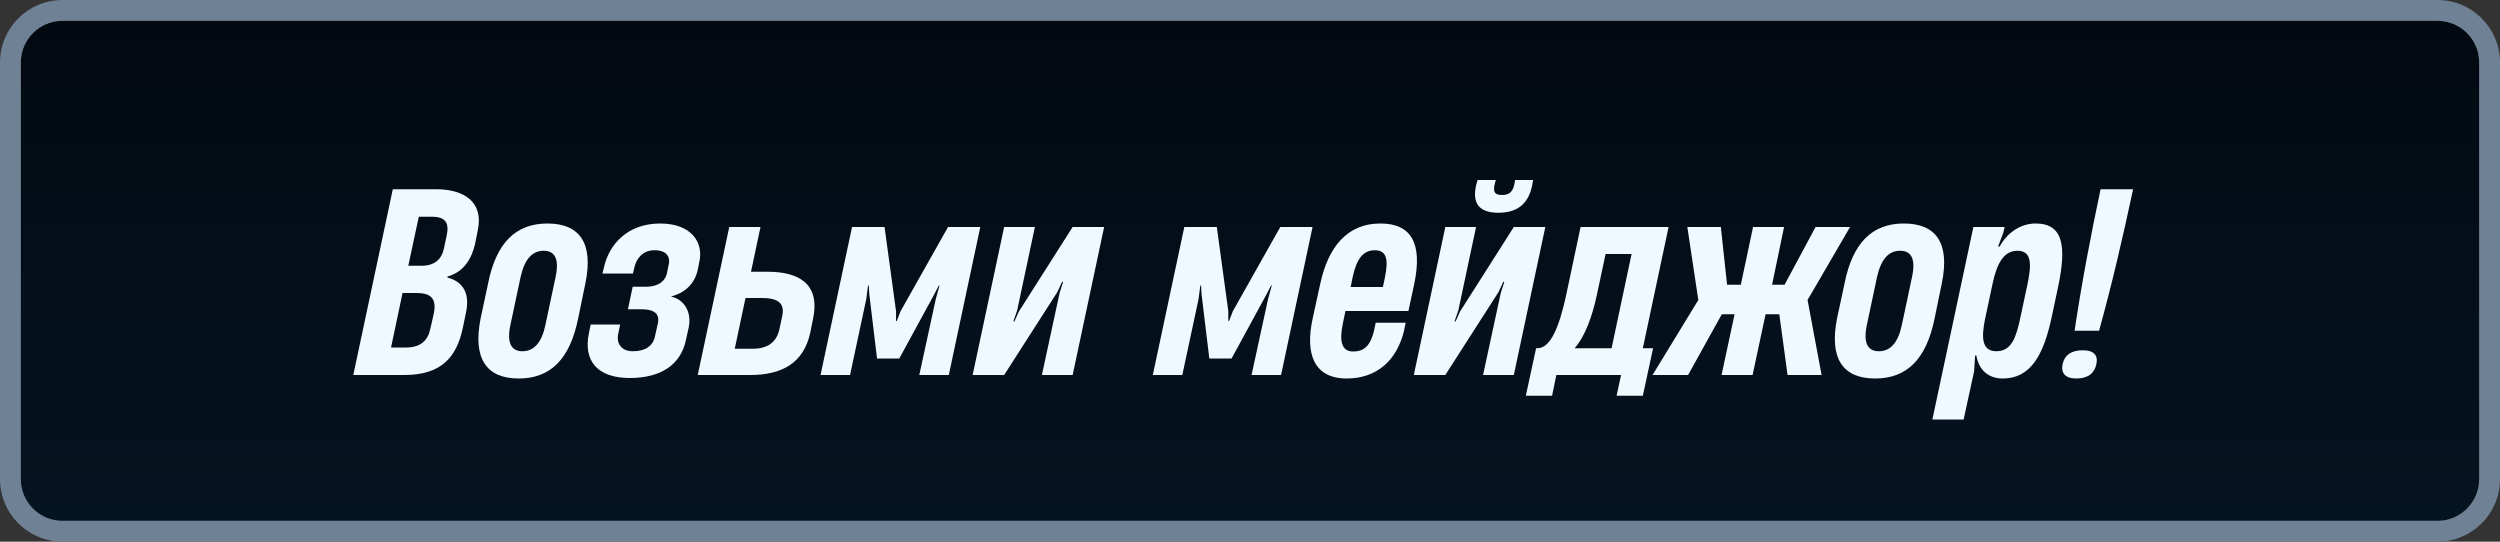
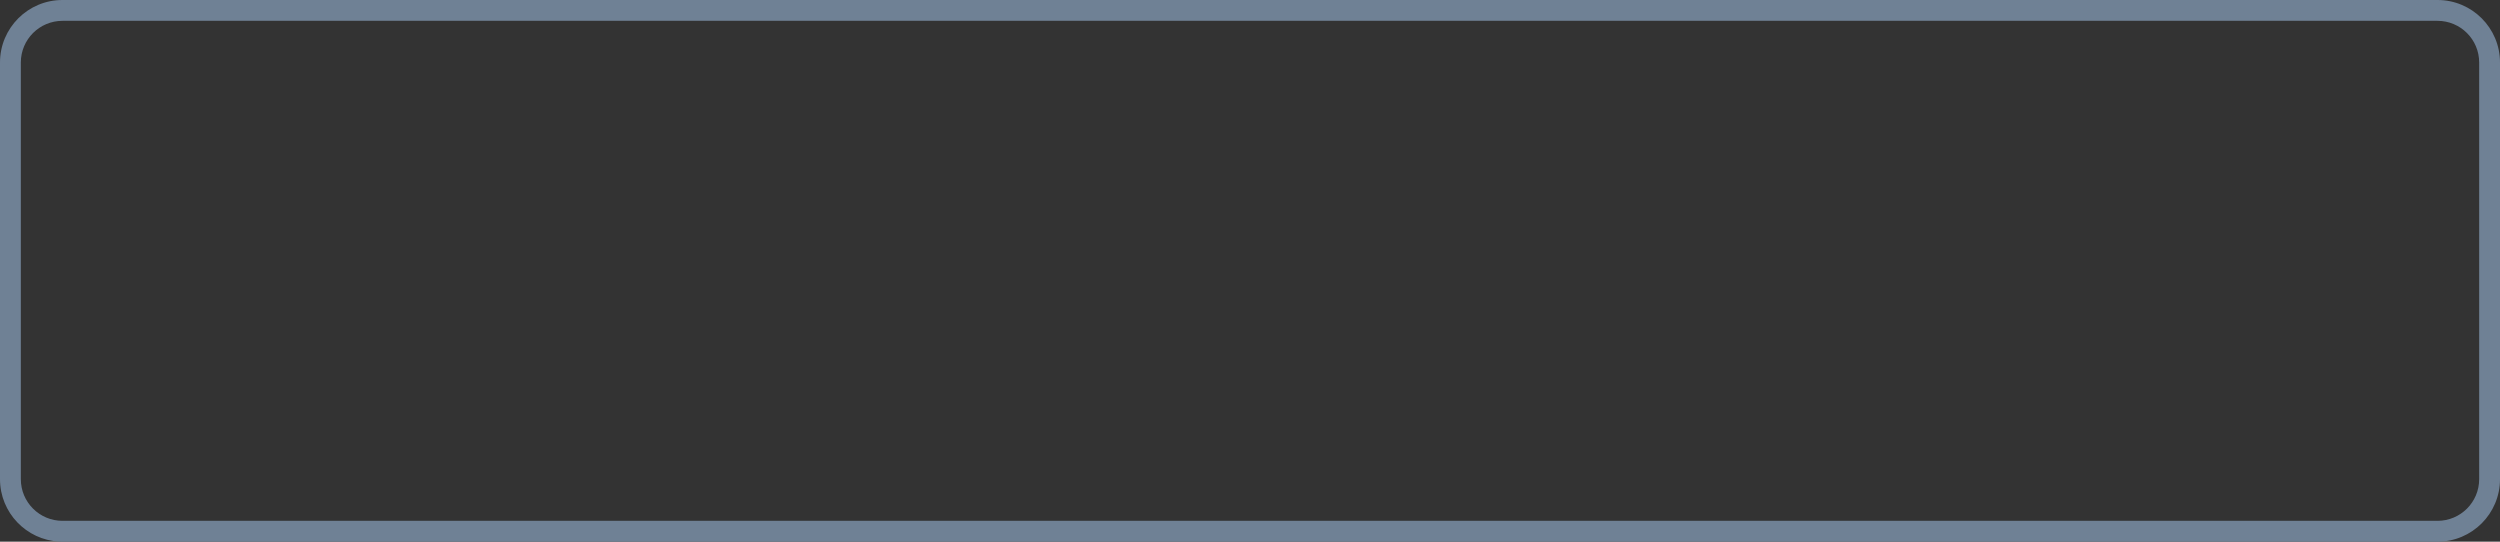
<svg xmlns="http://www.w3.org/2000/svg" width="120" height="26" viewBox="0 0 120 26" fill="none">
  <rect x="0" y="0" width="120" height="26" fill="#333333" stroke="none" />
  <g clip-path="url(#clip0_1_31)">
-     <path d="M1 3C1 1.895 1.895 1 3 1H117C118.105 1 119 1.895 119 3V23C119 24.105 118.105 25 117 25H3C1.895 25 1 24.105 1 23V3Z" fill="url(#paint0_linear_1_31)" />
    <path d="M117 25V26H3V25H117ZM119 23V3C119 1.895 118.105 1 117 1H3C1.895 1 1 1.895 1 3V23C1 24.105 1.895 25 3 25V26L2.846 25.996C1.261 25.916 0 24.605 0 23V3C2.57706e-07 1.343 1.343 0 3 0H117C118.657 0 120 1.343 120 3V23C120 24.657 118.657 26 117 26V25C118.105 25 119 24.105 119 23Z" fill="#6F8195" />
-     <path d="M19.406 18H16.958L18.854 9.084H20.942C22.262 9.084 23.222 9.684 22.934 11.052L22.802 11.712C22.646 12.396 22.274 13.056 21.482 13.272L21.47 13.32C22.274 13.524 22.55 14.136 22.37 14.988L22.214 15.744C21.914 17.16 21.17 18 19.406 18ZM20.102 10.404L19.598 12.756H20.222C20.882 12.756 21.206 12.432 21.314 11.904L21.446 11.28C21.566 10.704 21.386 10.404 20.738 10.404H20.102ZM19.322 14.064L18.77 16.68H19.49C20.174 16.68 20.534 16.356 20.654 15.792L20.822 15.048C20.966 14.34 20.69 14.064 20.006 14.064H19.322ZM24.895 18.168C23.335 18.168 22.687 17.196 23.071 15.276L23.431 13.596C23.815 11.664 24.751 10.728 26.275 10.728C27.823 10.728 28.495 11.664 28.099 13.596L27.751 15.288C27.355 17.232 26.431 18.168 24.895 18.168ZM25.075 16.86C25.627 16.86 25.999 16.452 26.179 15.6L26.671 13.284C26.851 12.432 26.635 12.036 26.095 12.036C25.555 12.036 25.183 12.432 24.991 13.284L24.499 15.6C24.319 16.452 24.535 16.86 25.075 16.86ZM30.225 18.144C28.713 18.144 27.981 17.352 28.269 15.984L28.353 15.576H29.769L29.673 16.032C29.577 16.488 29.829 16.86 30.381 16.86C30.969 16.86 31.341 16.608 31.437 16.152L31.581 15.504C31.689 14.964 31.257 14.844 30.765 14.844H30.141L30.369 13.764H30.993C31.461 13.764 31.893 13.608 32.013 13.116L32.109 12.648C32.157 12.36 32.037 12.012 31.413 12.012C30.825 12.012 30.537 12.444 30.453 12.828L30.381 13.128H28.917L28.989 12.84C29.229 11.736 30.117 10.728 31.689 10.728C33.201 10.728 33.765 11.652 33.573 12.54L33.489 12.96C33.321 13.728 32.745 14.1 32.205 14.232C32.829 14.364 33.213 14.964 33.057 15.72L32.925 16.32C32.673 17.508 31.725 18.144 30.225 18.144ZM36 18H33.492L35.004 10.896H36.504L36.048 13.044H36.852C38.256 13.044 39.396 13.56 39.024 15.312L38.892 15.972C38.568 17.448 37.512 18 36 18ZM35.784 14.304L35.268 16.74H36.132C36.828 16.74 37.284 16.44 37.416 15.78L37.548 15.168C37.68 14.556 37.344 14.304 36.576 14.304H35.784ZM40.802 18H39.386L40.898 10.896H42.458L43.01 14.94V15.408H43.046L43.226 14.94L45.506 10.896H47.054L45.542 18H44.126L44.918 14.352L45.098 13.704H45.062L44.846 14.124L43.166 17.208H42.098L41.726 14.124L41.702 13.704H41.666L41.582 14.352L40.802 18ZM52.999 10.896L51.487 18H50.011L50.863 14.052L51.031 13.536L50.983 13.524L50.755 14.016L48.199 18H46.687L48.199 10.896H49.675L48.823 14.904L48.643 15.42L48.691 15.432L48.907 14.952L51.487 10.896H52.999ZM56.751 18H55.335L56.847 10.896H58.407L58.959 14.94V15.408H58.995L59.175 14.94L61.455 10.896H63.003L61.491 18H60.075L60.867 14.352L61.047 13.704H61.011L60.795 14.124L59.115 17.208H58.047L57.675 14.124L57.651 13.704H57.615L57.531 14.352L56.751 18ZM66.26 10.728C67.724 10.728 68.3 11.652 67.88 13.644L67.604 14.928H64.58L64.448 15.576C64.292 16.344 64.376 16.872 64.952 16.872C65.504 16.872 65.78 16.56 65.948 15.9L66.032 15.492H67.472L67.388 15.9C67.04 17.304 66.08 18.168 64.64 18.168C63.068 18.168 62.636 16.98 63.008 15.288L63.38 13.584C63.752 11.904 64.628 10.728 66.26 10.728ZM64.928 13.296L64.832 13.776H66.38L66.476 13.32C66.668 12.384 66.524 12.012 65.984 12.012C65.444 12.012 65.12 12.408 64.928 13.296ZM71.919 10.212C70.911 10.212 70.599 9.672 70.923 8.64H71.799C71.619 9.204 71.727 9.36 72.099 9.36C72.459 9.36 72.663 9.204 72.723 8.64H73.587C73.455 9.696 72.927 10.212 71.919 10.212ZM74.175 10.896L72.663 18H71.187L72.039 14.052L72.207 13.536L72.159 13.524L71.931 14.016L69.375 18H67.863L69.375 10.896H70.851L69.999 14.904L69.819 15.42L69.867 15.432L70.083 14.952L72.663 10.896H74.175ZM80.092 10.896L78.856 16.716H79.348L78.856 18.996H77.596L77.812 18H74.704L74.5 18.996H73.24L73.732 16.716H73.792C74.44 16.716 74.848 15.66 75.172 14.184L75.868 10.896H80.092ZM77.068 12.192L76.648 14.16C76.432 15.168 76.096 16.128 75.58 16.716H77.356L78.316 12.192H77.068ZM81.028 18H79.323L81.519 14.4L80.992 10.896H82.6L82.9 13.668H83.559L84.147 10.896H85.635L85.059 13.668H85.659L87.147 10.896H88.803L86.763 14.4L87.436 18H85.803L85.407 15.084H84.748L84.124 18H82.635L83.26 15.084H82.647L81.028 18ZM90.004 18.168C88.444 18.168 87.796 17.196 88.18 15.276L88.54 13.596C88.924 11.664 89.86 10.728 91.384 10.728C92.932 10.728 93.604 11.664 93.208 13.596L92.86 15.288C92.464 17.232 91.54 18.168 90.004 18.168ZM90.184 16.86C90.736 16.86 91.108 16.452 91.288 15.6L91.78 13.284C91.96 12.432 91.744 12.036 91.204 12.036C90.664 12.036 90.292 12.432 90.1 13.284L89.608 15.6C89.428 16.452 89.644 16.86 90.184 16.86ZM97.71 10.728C99.042 10.728 99.198 11.82 98.79 13.764L98.49 15.18C98.094 17.052 97.47 18.168 96.126 18.168C95.454 18.168 94.974 17.76 94.866 17.064H94.806L94.758 17.82L94.254 20.136H92.754L94.722 10.896H96.222L96.162 11.16L95.91 11.832H95.982C96.378 11.124 97.026 10.728 97.71 10.728ZM96.978 15.24L97.314 13.668C97.494 12.792 97.578 12.036 96.834 12.036C96.15 12.036 95.838 12.708 95.646 13.608L95.286 15.3C95.118 16.116 95.082 16.86 95.826 16.86C96.57 16.86 96.786 16.152 96.978 15.24ZM100.756 15.876H99.58C99.916 13.62 100.348 11.34 100.828 9.084H102.388C101.908 11.34 101.38 13.62 100.756 15.876ZM99.664 18.168C99.124 18.168 98.92 17.904 99.004 17.484C99.088 17.064 99.412 16.812 99.964 16.812C100.516 16.812 100.72 17.064 100.624 17.484C100.54 17.904 100.228 18.168 99.664 18.168Z" fill="#F0F9FF" />
  </g>
  <defs>
    <linearGradient id="paint0_linear_1_31" x1="60" y1="1" x2="60" y2="25" gradientUnits="userSpaceOnUse">
      <stop stop-color="#030911" />
      <stop offset="1" stop-color="#051421" />
    </linearGradient>
    <clipPath id="clip0_1_31">
      <rect width="120" height="26" fill="white" />
    </clipPath>
  </defs>
</svg>